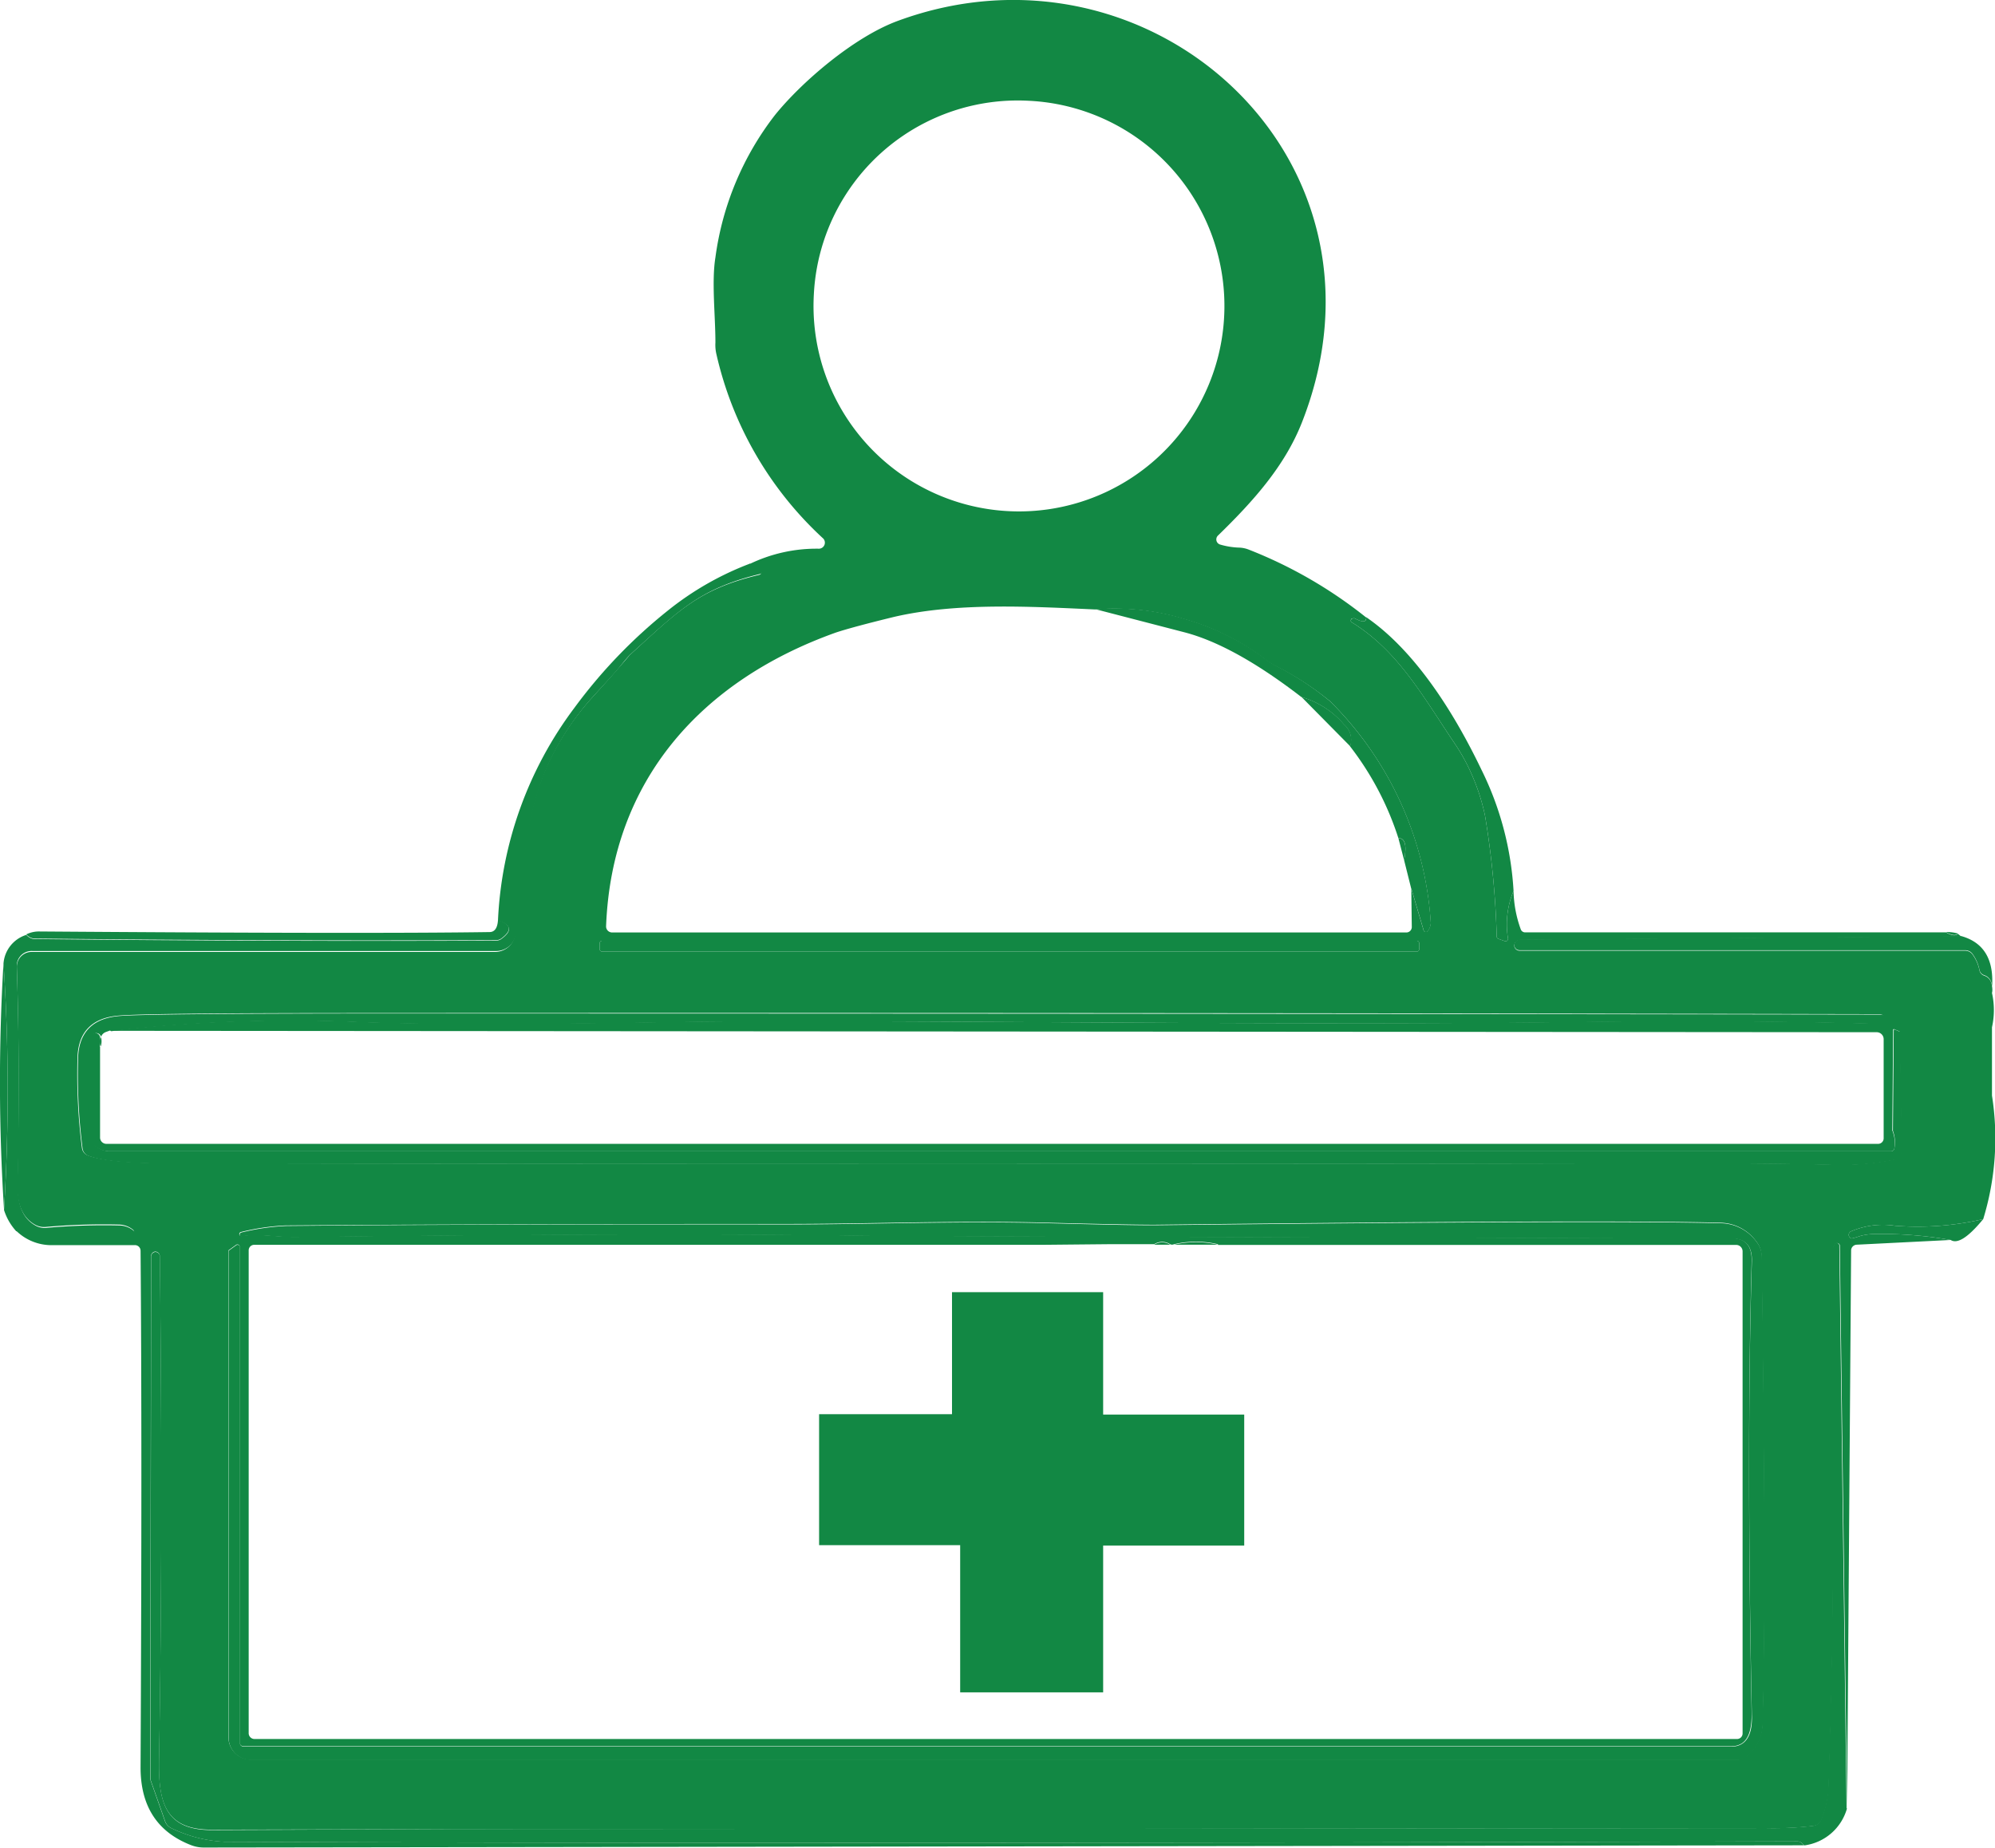
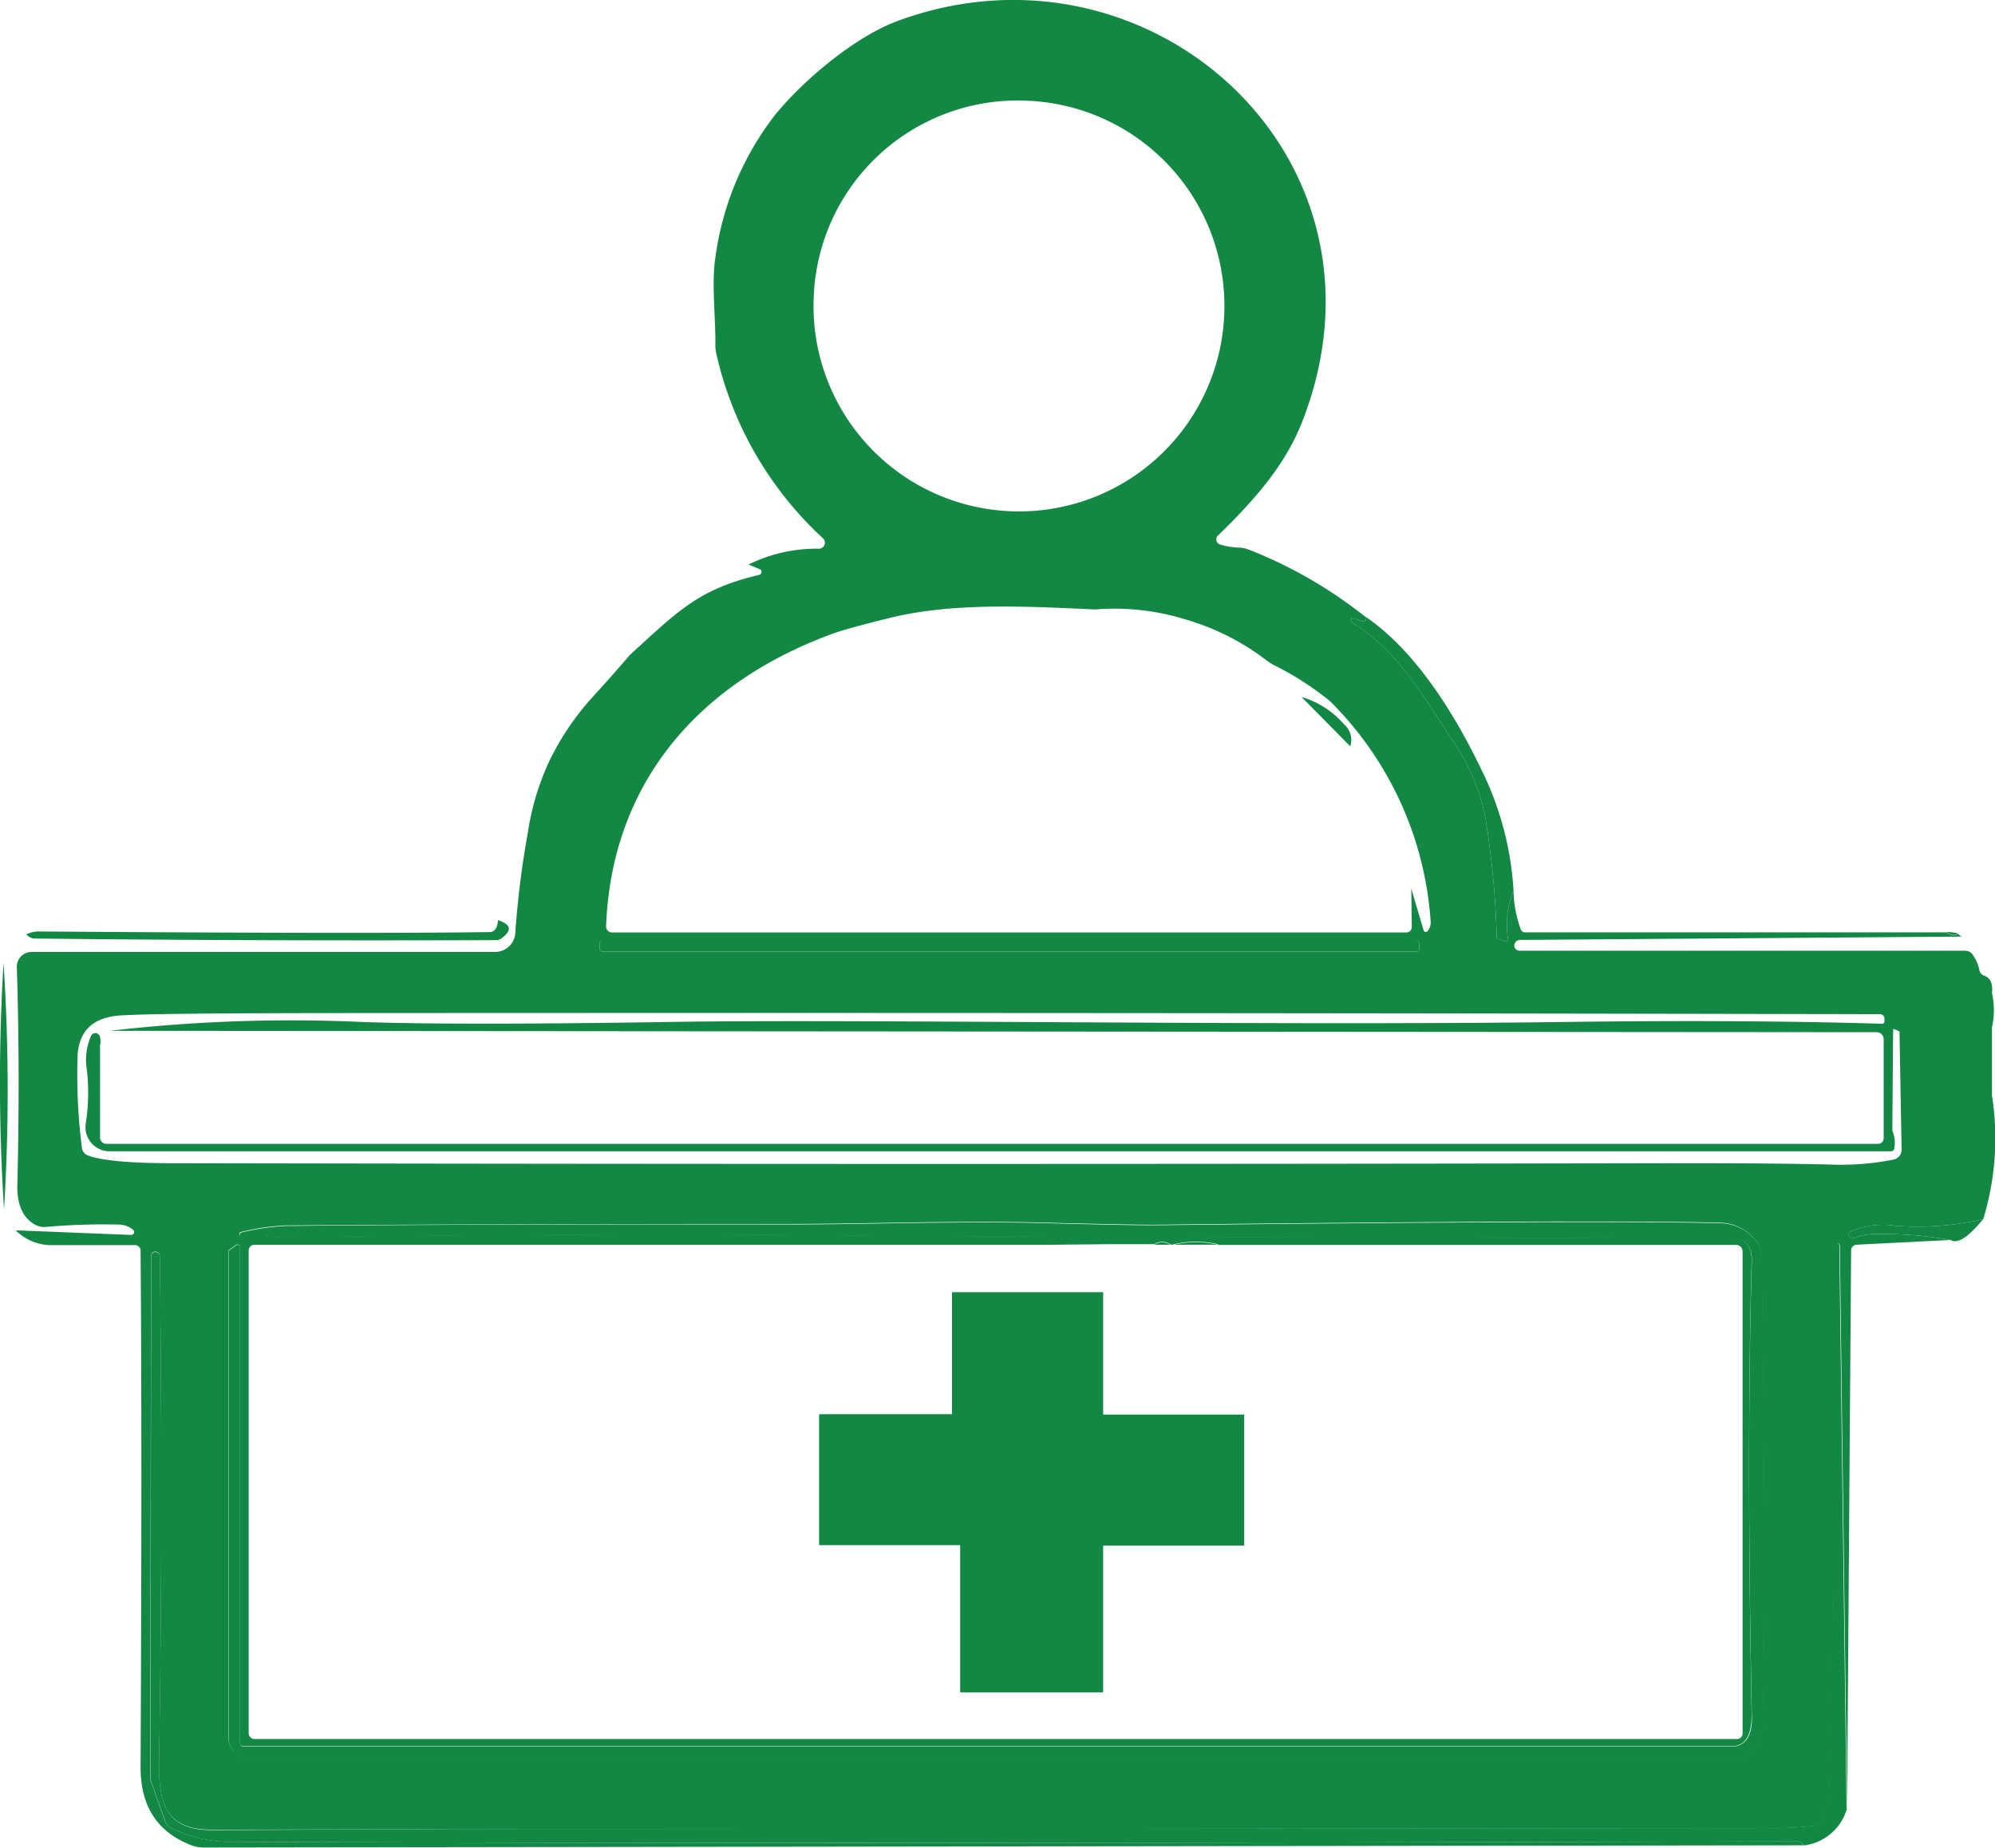
<svg xmlns="http://www.w3.org/2000/svg" viewBox="0 0 197.99 183.38">
  <defs>
    <style>.cls-1{fill:#128844;}</style>
  </defs>
  <g id="Layer_2" data-name="Layer 2">
    <g id="Layer_1-2" data-name="Layer 1">
      <path class="cls-1" d="M135.59,61.26c0,.51-.34.54-1.15.11a.23.23,0,0,0-.14,0q-.26,0-.24.27a.14.14,0,0,0,.07.11c4.61,2.83,7.05,7.3,10.21,12a19.14,19.14,0,0,1,1.87,3.47,20.16,20.16,0,0,1,1.17,3.75,88.2,88.2,0,0,1,1.16,12,.24.24,0,0,0,.16.21l.65.23a.24.24,0,0,0,.31-.26,8.56,8.56,0,0,1,.55-4.72,11.79,11.79,0,0,0,.72,3.82.46.46,0,0,0,.43.29l41.76,0q.85.49,1.2.15l.33.27-43.8.33a.58.58,0,0,0-.57.57v0a.53.53,0,0,0,.53.5l44.21,0a.91.91,0,0,1,.78.43,4,4,0,0,1,.64,1.48.7.7,0,0,0,.46.56c.63.21.89.78.79,1.72a7.84,7.84,0,0,1,0,3.41v6.78a27.33,27.33,0,0,1-.87,12.26,28.77,28.77,0,0,1-8.74.66,8,8,0,0,0-4.41.57.37.37,0,0,0,.1.69,8.39,8.39,0,0,0,.86-.25,5.48,5.48,0,0,1,1.45-.19,39.19,39.19,0,0,1,7.51.59l-9.34.47a.58.58,0,0,0-.54.57l-.4,55.4-.72-55.81a.27.27,0,0,0-.52-.14l-.06.13a.72.72,0,0,0-.09.27s0,10.48,0,31.28q0,9.38-.42,21.75a9.55,9.55,0,0,1-.75,3.68,1,1,0,0,1-.73.55,33,33,0,0,1-4.67.23q-125.6.14-131,.1L21,181.6c-4.68,0-5.29-2.78-5.22-7q.39-22.18.08-49.93a.46.46,0,0,0-.45-.45h0a.46.46,0,0,0-.42.45l-.08,51.78a.94.94,0,0,0,.05.3l1.41,4a1.19,1.19,0,0,0,.66.71,13.65,13.65,0,0,0,5.28,1.34q60.2.23,156-.05a.73.73,0,0,1,.53.2l.21.2-158.82.22a3.5,3.5,0,0,1-1.28-.24q-5-1.94-5-7.7.16-32.33,0-51.29a.56.56,0,0,0-.56-.56l-8.06,0a5,5,0,0,1-3.77-1.47l11.45.46a.29.29,0,0,0,.2-.51,2.28,2.28,0,0,0-1.41-.52,64.31,64.31,0,0,0-7.29.24,1.83,1.83,0,0,1-1-.21c-1.23-.67-1.83-2-1.79-3.92Q2,106.32,1.67,96a1.47,1.47,0,0,1,1.47-1.52h46a2,2,0,0,0,2-1.91,92.21,92.21,0,0,1,1.24-9.91,26,26,0,0,1,2.11-7.07,26.89,26.89,0,0,1,4.08-6.14q2-2.2,2.89-3.23c.53-.61.95-1.09,1-1.17,4.84-4.41,6.85-6.57,12.91-8a.3.3,0,0,0,0-.57l-1.08-.45a15.24,15.24,0,0,1,7-1.57.6.6,0,0,0,.42-1A35.53,35.53,0,0,1,71.08,35.07,4,4,0,0,1,71,34c0-2.69-.39-6.05,0-8.45a29.42,29.42,0,0,1,5.91-14.13C79.53,8.17,84.7,3.7,89.08,2.08c25-9.22,50.44,13.61,40.13,39.84-1.72,4.38-4.89,7.88-8.33,11.23a.53.53,0,0,0,.22.9,7.54,7.54,0,0,0,1.83.3,2.83,2.83,0,0,1,1,.2,44.77,44.77,0,0,1,11.62,6.71M80.77,29.19A20.39,20.39,0,1,0,102.05,10,20.26,20.26,0,0,0,80.77,29.19m59.29,59,1.22,4.14a.23.23,0,0,0,.41.07,1.4,1.4,0,0,0,.3-.81,34,34,0,0,0-10-22A29.62,29.62,0,0,0,126.4,66a6.52,6.52,0,0,1-.78-.51,24.14,24.14,0,0,0-7.94-4,23.77,23.77,0,0,0-9-1c-6.39-.29-13.78-.71-20,.75q-4.09,1-5.72,1.54C69.68,67.52,60.71,77.39,60.15,91.93a.6.6,0,0,0,.59.62h78.84a.54.54,0,0,0,.53-.54l-.05-3.79m.79,5.41a.26.26,0,0,0-.26-.26H59.77a.26.26,0,0,0-.26.26v.56a.26.26,0,0,0,.26.26h80.82a.26.26,0,0,0,.26-.26v-.56M9.93,103.9v9a.63.63,0,0,0,.63.63H186.39a.55.55,0,0,0,.55-.55v-9.84a.69.69,0,0,0-.68-.69l-175.34-.14a155.44,155.44,0,0,1,24.91-.88q9.44.34,30.75,0c18.51-.3,59.54.4,89,0q17.44-.23,31.21.18a.22.22,0,0,0,.23-.23v-.27a.45.45,0,0,0-.44-.45q-74.46-.16-150.83-.11-21.13,0-23.95.25-3.86.31-4.1,3.93a57.32,57.32,0,0,0,.43,9.19.92.92,0,0,0,.59.76q2,.75,8.08.77,77.82.15,150.5,0,8.59,0,14.25.13a26.67,26.67,0,0,0,6.42-.5,1,1,0,0,0,.75-1l-.21-11.71s0,0,0,0l-.51-.22a.08.08,0,0,0-.12.08l-.08,9.91a.14.14,0,0,0,0,.06A3.32,3.32,0,0,1,188,114a.34.34,0,0,1-.33.27H10.88a2.4,2.4,0,0,1-2.38-2.7,19.93,19.93,0,0,0,.13-5.32,5.94,5.94,0,0,1,.4-3.42.47.47,0,0,1,.87,0,1.82,1.82,0,0,1,0,1.05m14,18.81c1.77-.31,3.32.09,5.48.07q35.27-.41,55.67-.14,4.13.06,44.72.17,35.23.1,42.07.1,2.06,0,2,2.28-.51,18.28,0,45c0,1.49-.32,2.45-1,2.88a1.82,1.82,0,0,1-.94.26l-147.77,0a.35.35,0,0,1-.34-.35V123.75a.23.23,0,0,0-.37-.19l-.75.54a.08.08,0,0,0,0,0v48.31a2.23,2.23,0,0,0,2.23,2.23H172.44a1.27,1.27,0,0,0,.83-.31,4.16,4.16,0,0,0,1.63-3.09q.38-13-.08-46.58a2.41,2.41,0,0,0-.52-1.44,4.48,4.48,0,0,0-3.48-1.86q-11.56-.32-56.26.2c-1.55,0-5.14-.06-10.79-.21-8.6-.23-17.6.13-25.56.13q-30.54,0-49.88.15a22.69,22.69,0,0,0-4.42.65.21.21,0,0,0-.16.24h0a.17.17,0,0,0,.21.14m96.92.83a9.62,9.62,0,0,0-4.37,0,.42.42,0,0,1-.38,0,1.47,1.47,0,0,0-1.59,0l-4.65,0-6.27.06H25.23a.55.55,0,0,0-.55.55v47.93a.58.58,0,0,0,.57.57H172.39a.55.55,0,0,0,.55-.55V124.2a.64.64,0,0,0-.64-.64l-51.42,0Z" />
-       <path class="cls-1" d="M74.38,55.94l1.08.45a.3.3,0,0,1,0,.57c-6.06,1.47-8.07,3.63-12.91,8-.1.08-.52.56-1,1.17s-1.56,1.76-2.89,3.23a26.89,26.89,0,0,0-4.08,6.14,26,26,0,0,0-2.11,7.07,92.21,92.21,0,0,0-1.24,9.91,2,2,0,0,1-2,1.91h-46A1.47,1.47,0,0,0,1.67,96q.34,10.36.1,21.74c0,2,.56,3.25,1.79,3.92a1.83,1.83,0,0,0,1,.21,64.31,64.31,0,0,1,7.29-.24,2.28,2.28,0,0,1,1.41.52.29.29,0,0,1-.2.51l-11.45-.46a5.64,5.64,0,0,1-1.21-2.1,194.42,194.42,0,0,0-.05-24.5,3.23,3.23,0,0,1,2.26-2.81,1.24,1.24,0,0,0,.73.41q23,.25,45.9.16a.87.87,0,0,0,.52-.17c1.09-.79,1-1.39-.34-1.81A38,38,0,0,1,57,70.26a50.86,50.86,0,0,1,9.28-9.66,29.94,29.94,0,0,1,8.15-4.66Z" />
-       <path class="cls-1" d="M140.06,88.22l-.71-2.84q.43-2.23-.57-2.19a29.69,29.69,0,0,0-4.8-9.12,2,2,0,0,0-.61-2.17,8.75,8.75,0,0,0-4.22-2.72q-6.68-5.15-11.63-6.43l-8.79-2.28a23.77,23.77,0,0,1,9,1,24.14,24.14,0,0,1,7.94,4,6.52,6.52,0,0,0,.78.51A29.62,29.62,0,0,1,132,69.6a34,34,0,0,1,10,22,1.4,1.4,0,0,1-.3.81.23.23,0,0,1-.41-.07l-1.22-4.14Z" />
      <path class="cls-1" d="M150.21,88.43a8.56,8.56,0,0,0-.55,4.72.24.24,0,0,1-.31.26l-.65-.23a.24.24,0,0,1-.16-.21,88.2,88.2,0,0,0-1.16-12,20.16,20.16,0,0,0-1.17-3.75,19.14,19.14,0,0,0-1.87-3.47c-3.16-4.69-5.6-9.16-10.21-12a.14.14,0,0,1-.07-.11q0-.23.24-.27a.23.23,0,0,1,.14,0c.81.43,1.19.4,1.15-.11,5,3.43,8.88,9.8,11.45,15.17a31.08,31.08,0,0,1,3.17,12Z" />
      <path class="cls-1" d="M134,74.07l-4.83-4.89a8.75,8.75,0,0,1,4.22,2.72,2,2,0,0,1,.61,2.17Z" />
-       <path class="cls-1" d="M139.35,85.38l-.57-2.19q1,0,.57,2.19Z" />
      <path class="cls-1" d="M2.61,92.74a2.83,2.83,0,0,1,1.22-.29q32.66.24,44.75.06c.51,0,.79-.4.84-1.18,1.31.42,1.43,1,.34,1.81a.87.87,0,0,1-.52.17q-23,.09-45.9-.16a1.24,1.24,0,0,1-.73-.41Z" />
      <path class="cls-1" d="M194.32,92.66q-.34.34-1.2-.15a3.8,3.8,0,0,1,1.2.15Z" />
-       <path class="cls-1" d="M197.69,98.5c.1-.94-.16-1.51-.79-1.72a.7.7,0,0,1-.46-.56,4,4,0,0,0-.64-1.48.91.91,0,0,0-.78-.43l-44.21,0a.53.53,0,0,1-.53-.5v0a.58.58,0,0,1,.57-.57l43.8-.33q3.54,1,3,5.57Z" />
-       <path class="cls-1" d="M140.85,94.19a.26.26,0,0,1-.26.26H59.77a.26.26,0,0,1-.26-.26v-.56a.26.26,0,0,1,.26-.26h80.82a.26.26,0,0,1,.26.26v.56Z" />
+       <path class="cls-1" d="M140.85,94.19a.26.26,0,0,1-.26.26H59.77a.26.26,0,0,1-.26-.26v-.56a.26.26,0,0,1,.26-.26h80.82a.26.26,0,0,1,.26.26Z" />
      <path class="cls-1" d="M.4,120.05a198.3,198.3,0,0,1-.05-24.5,194.42,194.42,0,0,1,.05,24.5Z" />
-       <path class="cls-1" d="M10.92,102.28l-.44.16A.8.8,0,0,0,10,103a2.14,2.14,0,0,0,0,.88,1.82,1.82,0,0,0,0-1.05.47.47,0,0,0-.87,0,5.94,5.94,0,0,0-.4,3.42,19.93,19.93,0,0,1-.13,5.32,2.4,2.4,0,0,0,2.38,2.7H187.64A.34.34,0,0,0,188,114a3.32,3.32,0,0,0-.14-1.76.14.14,0,0,1,0-.06l.08-9.91a.08.08,0,0,1,.12-.08l.51.22s0,0,0,0l.21,11.71a1,1,0,0,1-.75,1,26.67,26.67,0,0,1-6.42.5q-5.66-.14-14.25-.13-72.68.1-150.5,0-6.06,0-8.08-.77a.92.92,0,0,1-.59-.76,57.32,57.32,0,0,1-.43-9.19q.24-3.61,4.1-3.93,2.81-.23,24-.25,76.37,0,150.83.11a.45.45,0,0,1,.44.45v.27a.22.22,0,0,1-.23.23q-13.77-.41-31.21-.18c-29.5.36-70.53-.34-89,0q-21.31.36-30.75,0a155.44,155.44,0,0,0-24.91.88Z" />
      <polygon class="cls-1" points="197.69 101.91 197.69 108.69 197.69 101.91 197.69 101.91" />
      <path class="cls-1" d="M196.82,121c-1.49,1.81-2.56,2.5-3.23,2.07a39.19,39.19,0,0,0-7.51-.59,5.48,5.48,0,0,0-1.45.19,8.39,8.39,0,0,1-.86.25.37.37,0,0,1-.1-.69,8,8,0,0,1,4.41-.57,28.77,28.77,0,0,0,8.74-.66Z" />
      <path class="cls-1" d="M24,122.71a.17.17,0,0,1-.21-.14h0a.21.21,0,0,1,.16-.24,22.69,22.69,0,0,1,4.42-.65q19.34-.19,49.88-.15c8,0,17-.36,25.56-.13,5.65.15,9.24.22,10.79.21q44.7-.51,56.26-.2a4.48,4.48,0,0,1,3.48,1.86,2.41,2.41,0,0,1,.52,1.44q.47,33.62.08,46.58a4.16,4.16,0,0,1-1.63,3.09,1.27,1.27,0,0,1-.83.31H24.92a2.23,2.23,0,0,1-2.23-2.23V124.14a.08.08,0,0,1,0,0l.75-.54a.23.23,0,0,1,.37.19V173a.35.35,0,0,0,.34.35l147.77,0a1.82,1.82,0,0,0,.94-.26c.71-.43,1.06-1.39,1-2.88q-.54-26.73,0-45,.08-2.28-2-2.28-6.83,0-42.07-.1-40.59-.11-44.72-.17-20.42-.27-55.67.14c-2.16,0-3.71-.38-5.48-.07Z" />
      <polygon class="cls-1" points="109.89 123.5 103.62 123.56 109.89 123.5 109.89 123.5" />
      <path class="cls-1" d="M116.13,123.54h-1.59a1.47,1.47,0,0,1,1.59,0Z" />
      <path class="cls-1" d="M120.88,123.54l-4.37,0a9.62,9.62,0,0,1,4.37,0Z" />
      <path class="cls-1" d="M183.31,179.46a5.09,5.09,0,0,1-4.24,3.7l-.21-.2a.73.73,0,0,0-.53-.2q-95.81.27-156,.05a13.65,13.65,0,0,1-5.28-1.34,1.19,1.19,0,0,1-.66-.71l-1.41-4a.94.94,0,0,1-.05-.3L15,124.71a.46.46,0,0,1,.42-.45h0a.46.46,0,0,1,.45.45q.31,27.75-.08,49.93c-.07,4.18.54,7,5.22,7l23.29-.1q5.4,0,131-.1a33,33,0,0,0,4.67-.23,1,1,0,0,0,.73-.55,9.55,9.55,0,0,0,.75-3.68q.41-12.37.42-21.75,0-31.2,0-31.28a.72.72,0,0,1,.09-.27l.06-.13a.27.27,0,0,1,.52.14l.72,55.81Z" />
      <path class="cls-1" d="M94.48,128.25h15V140.4h14v13h-14v14.57H95.29V153.36h-14v-13H94.48Z" />
    </g>
  </g>
</svg>